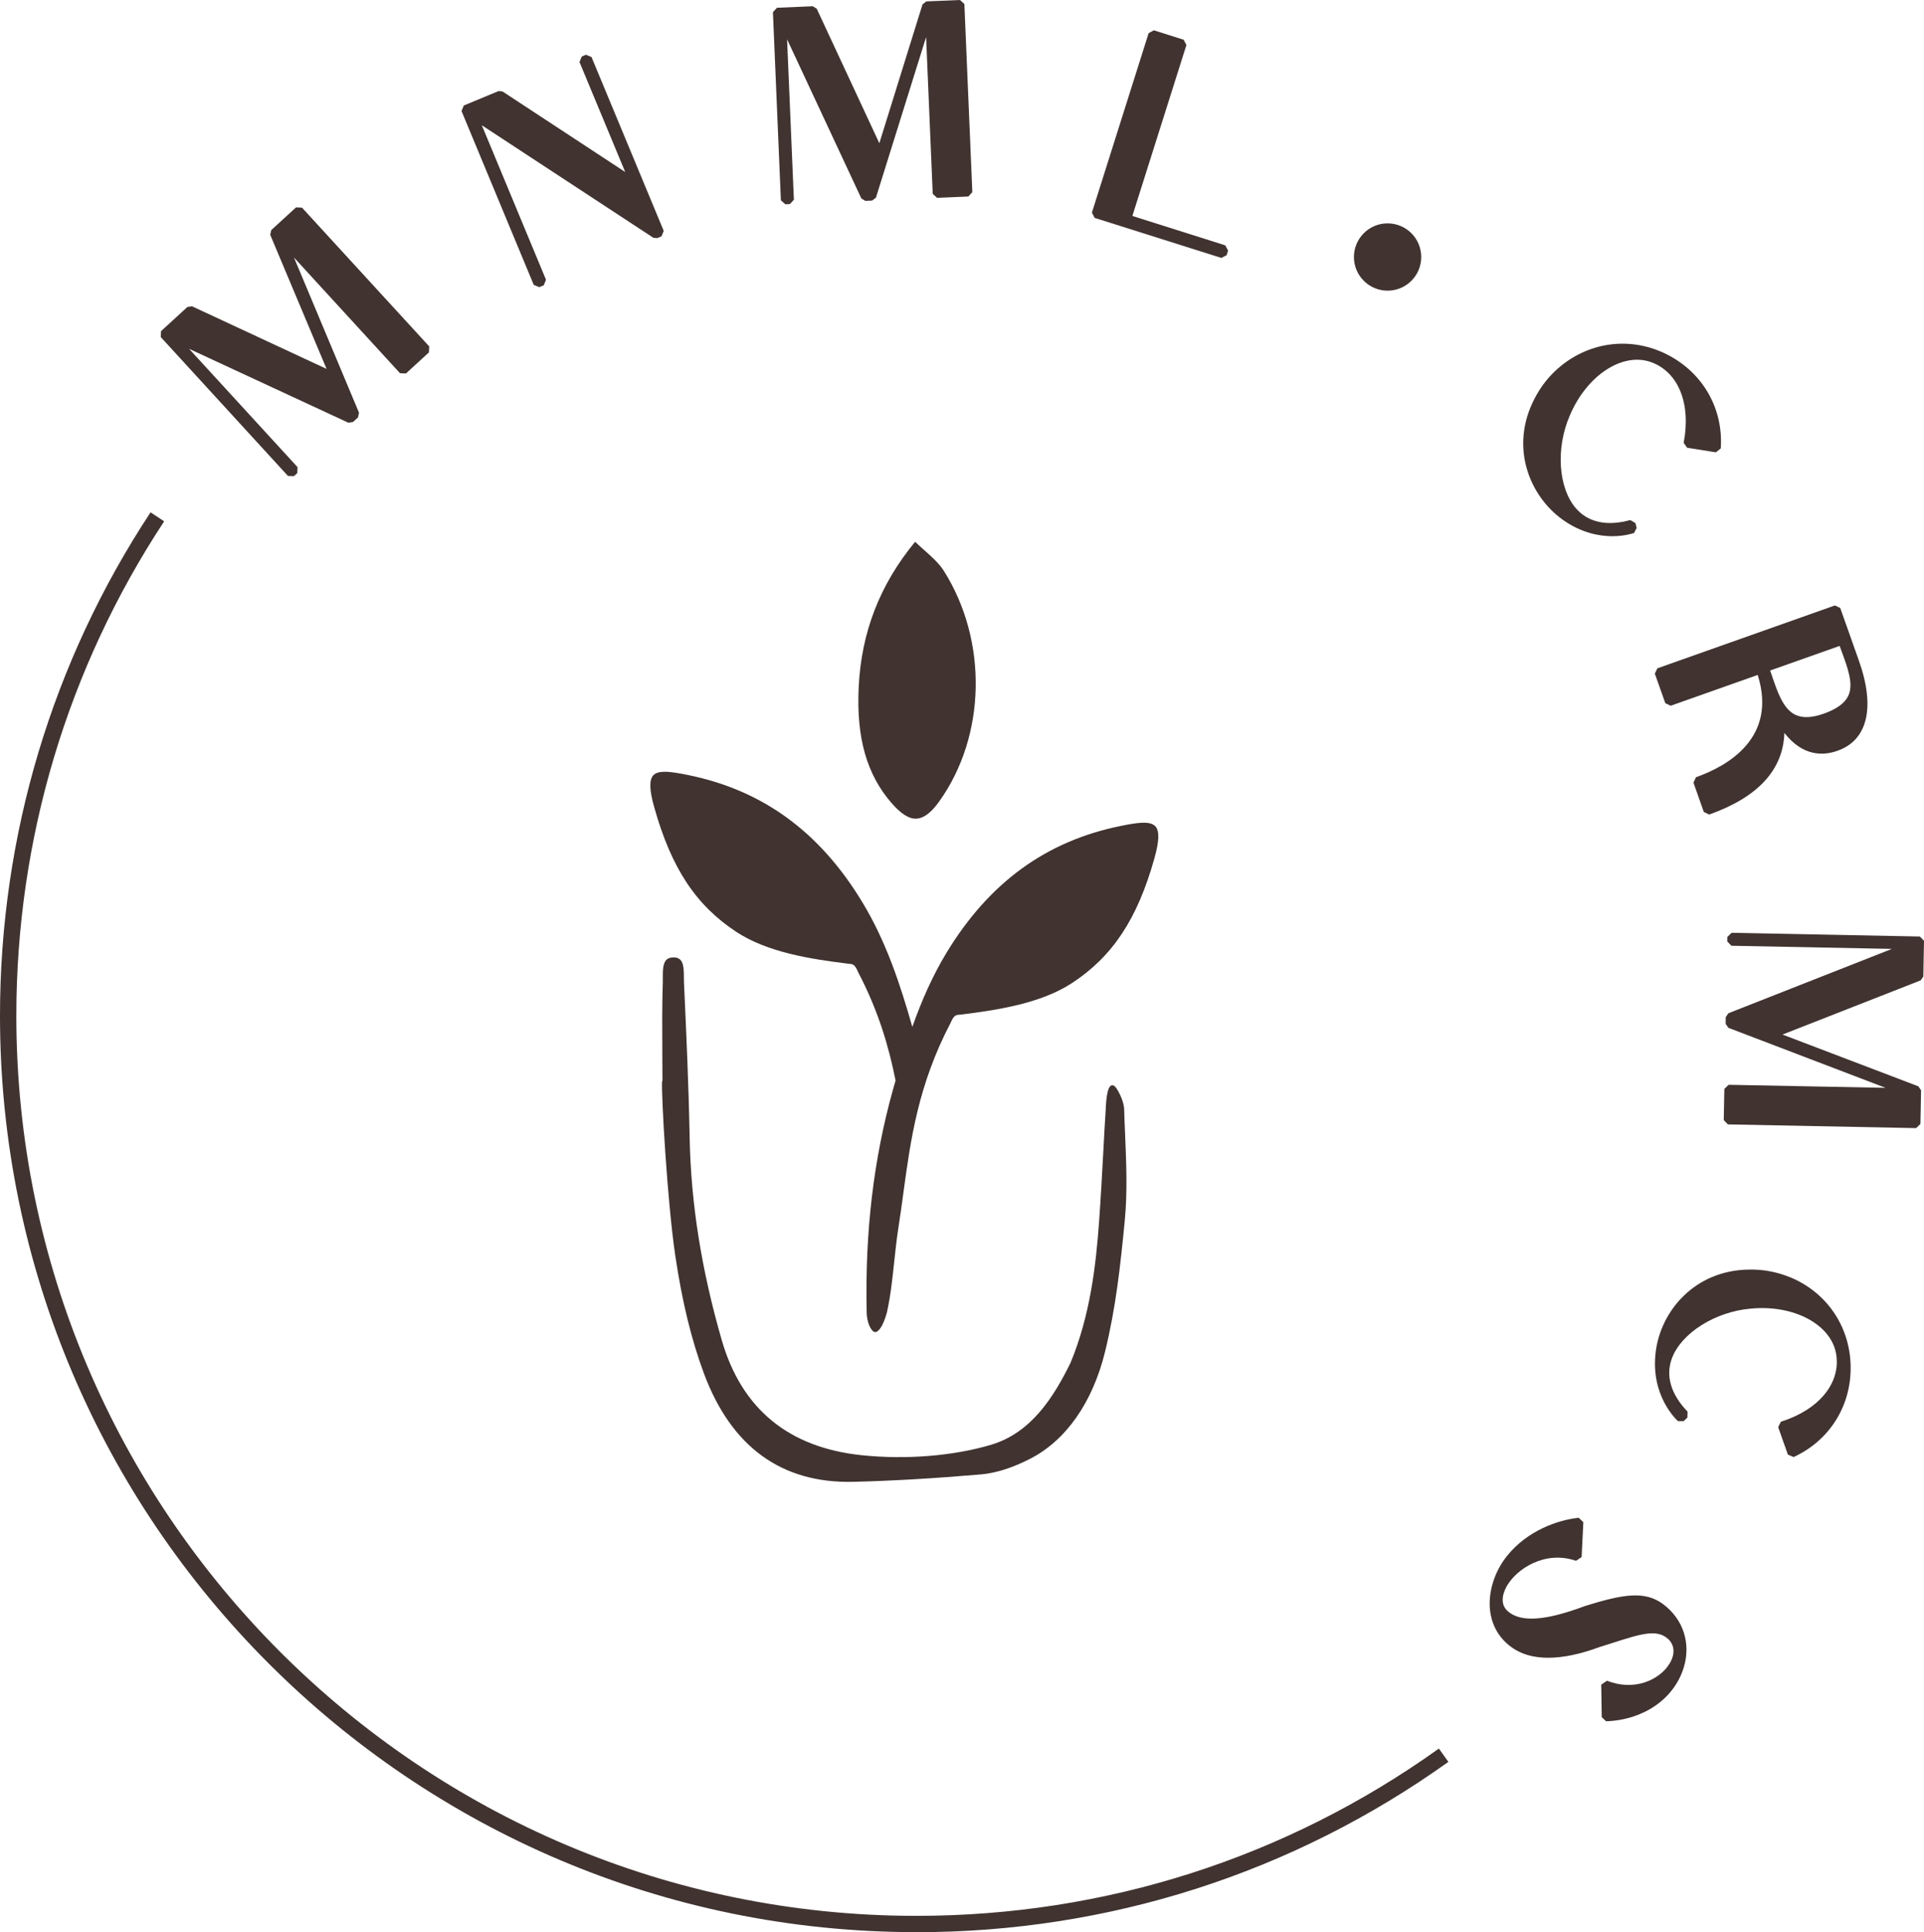
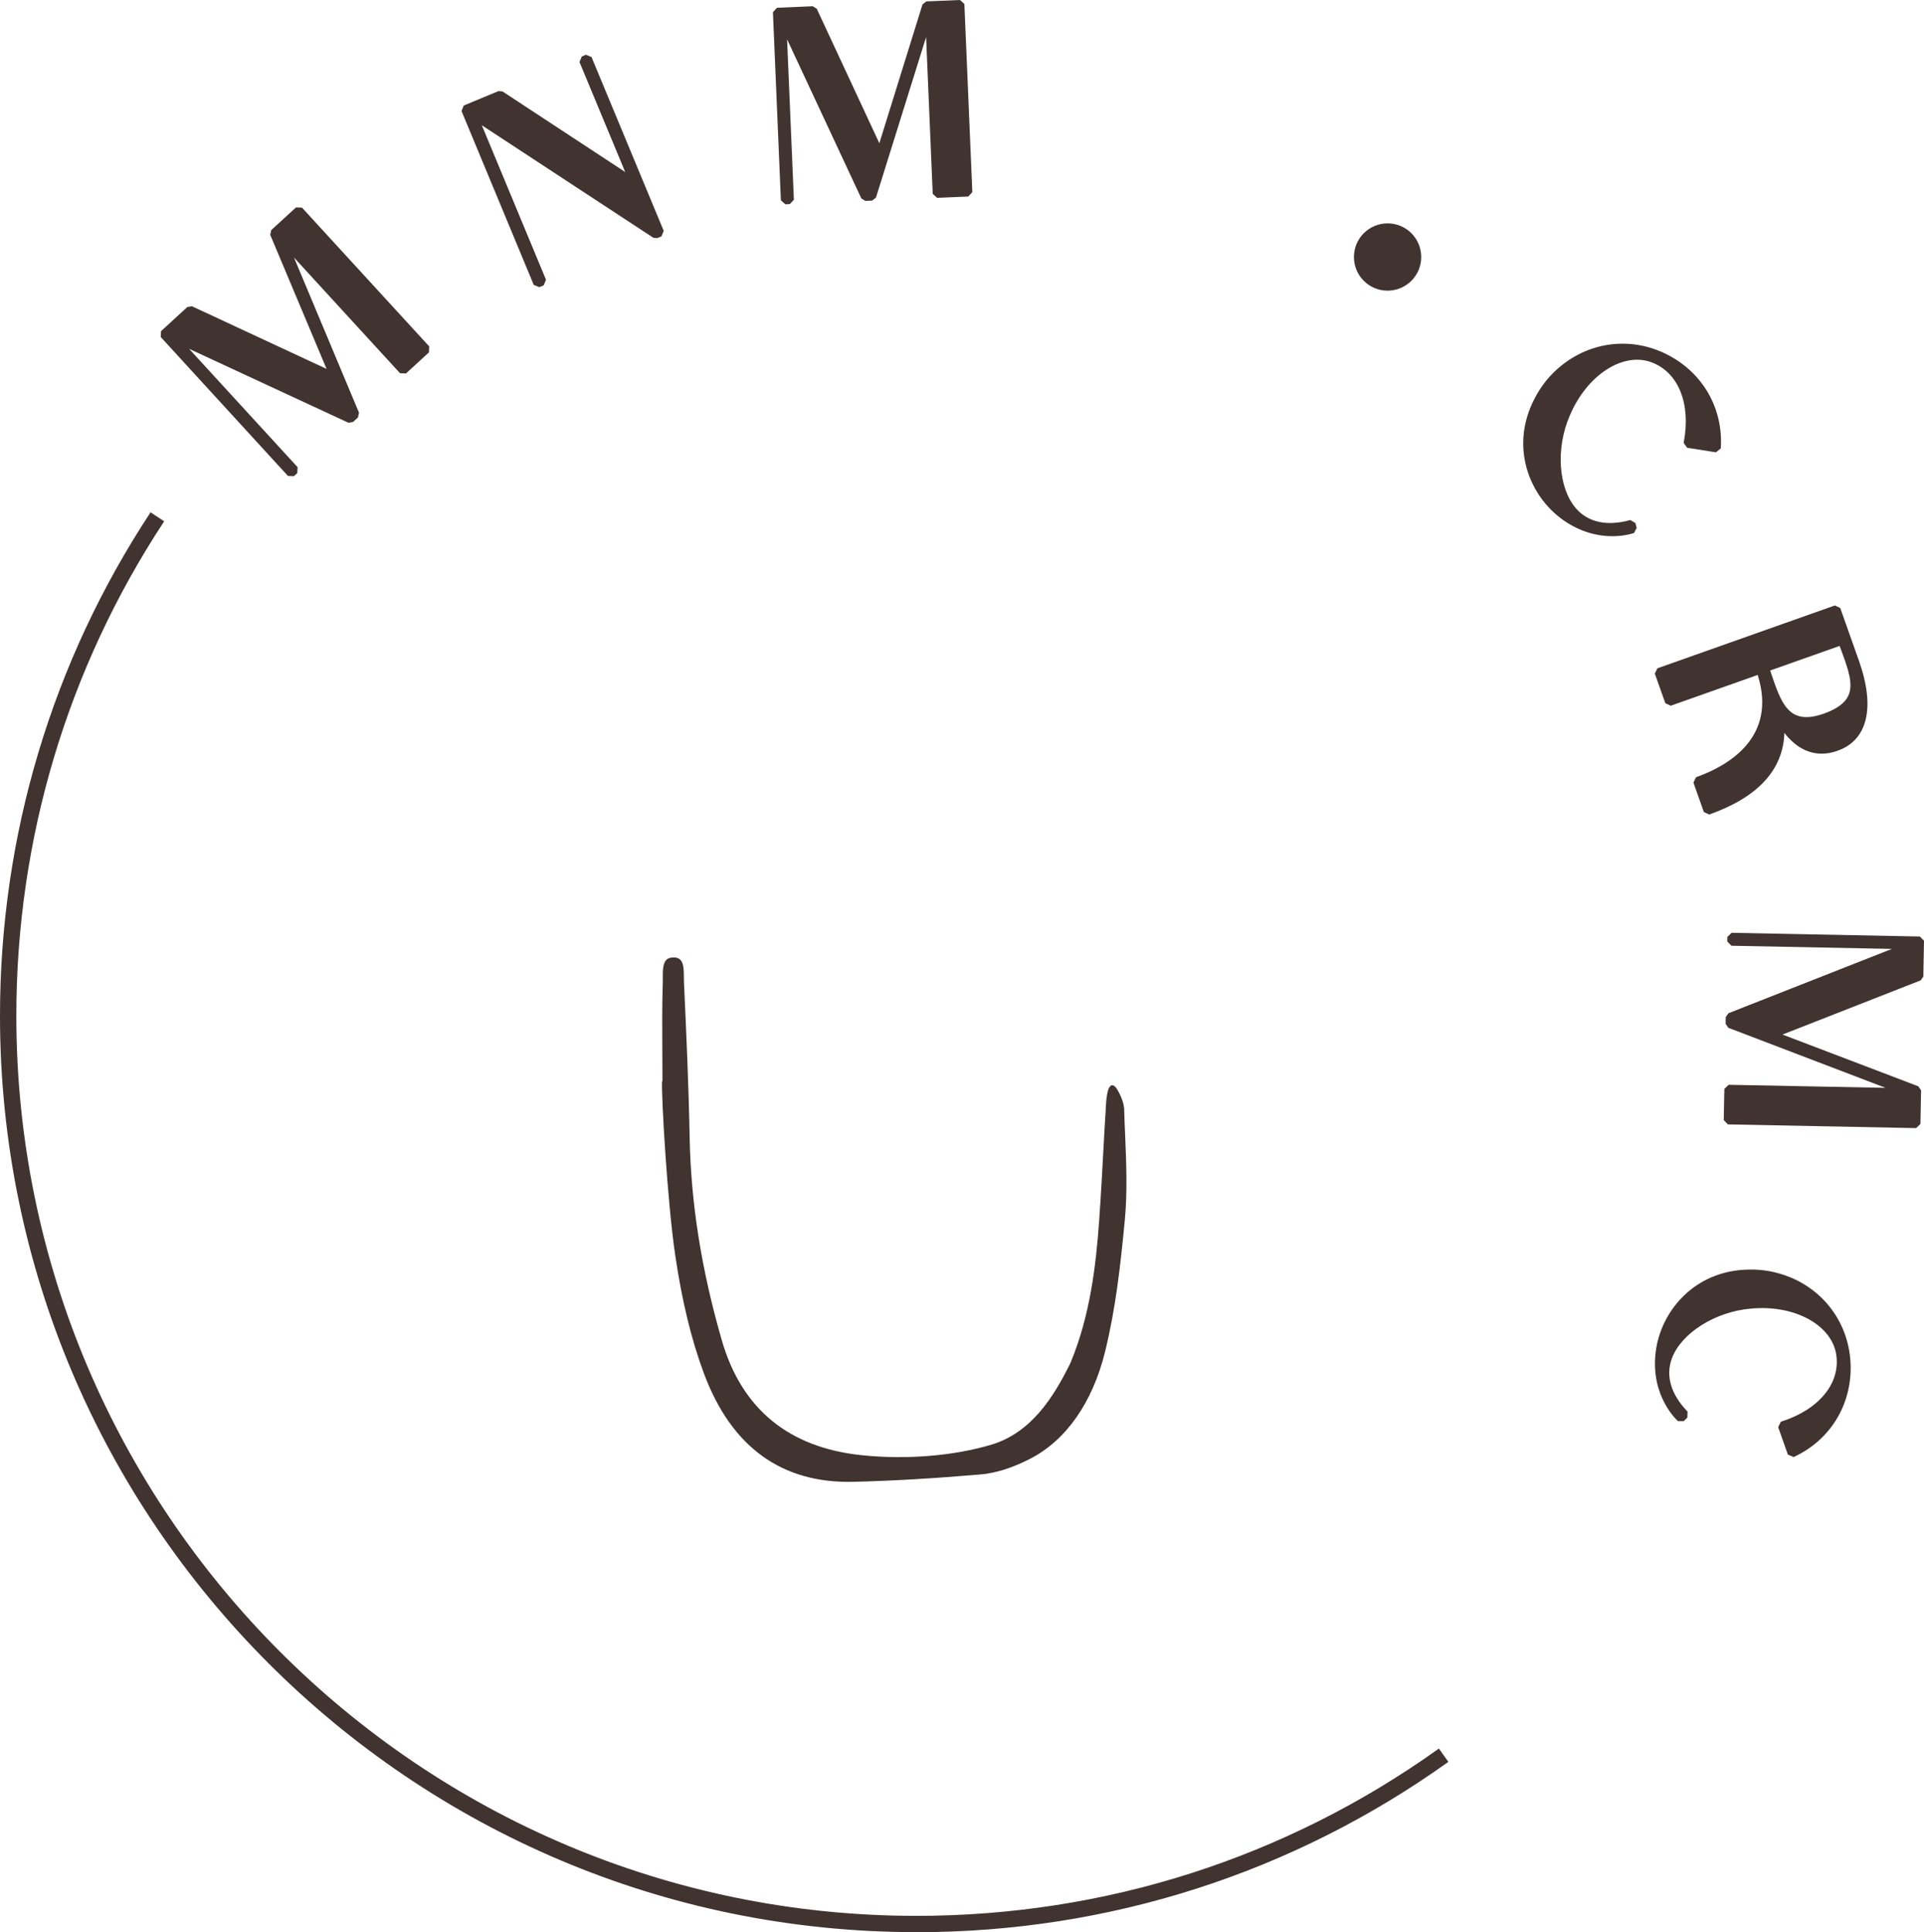
<svg xmlns="http://www.w3.org/2000/svg" viewBox="0 0 316.78 318.07" data-name="Calque 1" id="Calque_1">
  <defs>
    <style>
      .cls-1 {
        fill: #403330;
      }
    </style>
  </defs>
  <g>
    <polygon points="48.74 34.14 44.66 37.88 44.49 38.65 53.77 60.73 31.61 50.42 30.85 50.54 26.51 54.52 26.47 55.49 47.41 78.35 48.39 78.39 48.95 77.88 48.99 76.9 31.13 57.42 57.36 69.59 58.12 69.47 58.94 68.72 59.11 67.94 48.4 42.39 65.86 61.44 66.84 61.48 70.62 58.01 70.67 57.03 49.72 34.18 48.74 34.14" class="cls-1" />
    <polygon points="96.48 9.01 95.79 9.3 95.41 10.21 102.94 28.32 82.73 15.05 82.09 14.99 76.36 17.37 75.99 18.28 87.88 46.9 88.79 47.27 89.52 46.97 89.9 46.06 79.33 20.62 107.57 39.14 108.21 39.2 108.91 38.91 109.28 38.01 97.39 9.39 96.48 9.01" class="cls-1" />
    <polygon points="158.06 0 152.52 .23 151.89 .72 144.78 23.58 134.47 1.43 133.81 1.03 127.93 1.28 127.26 2 128.57 32.97 129.3 33.63 130.05 33.6 130.71 32.88 129.59 6.47 141.82 32.67 142.48 33.07 143.59 33.02 144.22 32.54 152.48 6.1 153.57 31.91 154.29 32.57 159.43 32.35 160.09 31.63 158.78 .66 158.06 0" class="cls-1" />
-     <polygon points="186.44 35.55 195.34 7.41 194.88 6.54 189.98 4.99 189.12 5.45 179.78 35 180.23 35.87 201.09 42.46 201.96 42.01 202.2 41.25 201.74 40.39 186.44 35.55" class="cls-1" />
    <path d="m257.24,85.52c3.07,2.2,6.03,2.75,8.23,2.75,2.07,0,3.45-.49,3.57-.53l.43-.82-.2-.81-.85-.5c-3.84,1.06-6.94.39-8.95-1.93-2.91-3.35-3.34-9.92-1.01-15.27,2.79-6.61,8.66-10.48,13.37-8.8,4.51,1.62,6.62,6.83,5.38,13.29l.57.81,4.74.75.8-.64c.44-6.51-2.91-12.41-8.74-15.41-5.82-3-12.58-2.27-17.64,1.88h0c-1.77,1.45-3.2,3.23-4.26,5.29-4.18,7.96-.86,16.05,4.57,19.94Z" class="cls-1" />
    <path d="m272.47,110.92l1.72,4.84.88.42,14.33-5.07c3.26,10.34-4.92,14.98-10.16,16.84l-.42.88,1.71,4.84.88.42c8.04-2.85,12.19-7.36,12.38-13.44,3.01,3.86,6.35,3.8,8.76,2.94v-.02s.04,0,.04,0c4.92-1.75,6.19-7.14,3.48-14.79l-3.08-8.69-.88-.42-29.23,10.35-.42.88Zm31.84,3.63c-.57,1.21-1.89,2.17-4.02,2.93-1.98.7-3.52.76-4.71.18-1.99-.97-2.9-3.67-3.87-6.52-.08-.25-.17-.51-.26-.76l11.44-4.05c.1.27.19.53.29.79,1.09,2.96,2.03,5.52,1.13,7.43Z" class="cls-1" />
    <polygon points="316.67 160.76 316.78 154.87 316.1 154.17 285.11 153.56 284.4 154.24 284.39 154.99 285.07 155.69 311.49 156.21 284.58 166.8 284.14 167.43 284.12 168.54 284.57 169.2 310.45 179.08 284.61 178.58 283.91 179.26 283.81 184.39 284.49 185.1 315.48 185.71 316.19 185.03 316.3 179.49 315.85 178.83 293.48 170.31 316.23 161.39 316.67 160.76" class="cls-1" />
    <path d="m294.64,210.23c-2.11-.86-4.37-1.28-6.68-1.23-8.99.11-14.53,6.89-15.35,13.52-.92,7.28,3.48,11.26,3.67,11.43h.93s.61-.58.61-.58l.03-.99c-2.76-2.87-3.65-5.91-2.57-8.79,1.56-4.15,7.13-7.66,12.95-8.16,7.13-.7,13.33,2.62,14.1,7.56.73,4.73-2.85,9.08-9.12,11.06l-.44.89,1.6,4.52.94.4c5.93-2.71,9.53-8.47,9.39-15.03-.14-6.55-4-12.15-10.06-14.61Z" class="cls-1" />
-     <path d="m273.81,264.06c-2.99-2.2-6.5-1.65-12.81.31-6.6,2.48-10.66,2.74-12.77.85-1.51-1.36-.56-3.39-.09-4.2,1.62-2.76,6.22-5.84,11.35-4.08l.92-.62.28-5.74-.76-.72c-3.53.36-8.47,2.17-11.74,6.2-2.15,2.63-3.24,6.15-2.84,9.19.32,2.44,1.53,4.48,3.51,5.91,3.17,2.33,8.18,2.32,14.46-.01.83-.25,1.61-.51,2.35-.74,4.44-1.42,7.12-2.28,8.96-.62,1.12,1.01,1.21,2.55.23,4.12-1.66,2.67-5.82,4.55-10.27,2.77l-.95.65.08,5.35.72.68c6.16-.22,11.17-3.67,12.77-8.81,1.24-3.99-.06-8-3.39-10.48Z" class="cls-1" />
  </g>
  <circle r="5.54" cy="42.31" cx="228.46" class="cls-1" />
  <path d="m150.85,318.07C67.67,318.07,0,250.4,0,167.22c0-29.61,8.57-58.27,24.79-82.88l2.24,1.48C11.11,109.99,2.69,138.14,2.69,167.22c0,81.7,66.47,148.17,148.17,148.17,31.09,0,60.85-9.52,86.05-27.54l1.56,2.19c-25.67,18.34-55.96,28.04-87.61,28.04Z" class="cls-1" />
  <g>
    <path d="m185.1,182.71c-.03-.99-.46-2.22-1.21-3.45-.25-.41-.55-.64-.82-.6-.26.04-.5.36-.64.86-.25.91-.31,1.91-.37,2.88v.17c-.15,2.25-.27,4.5-.39,6.76-.21,3.82-.42,7.77-.7,11.65-.51,7.22-1.48,15.64-4.73,23.41-2.74,5.55-6.42,11.48-13.06,13.45-6.23,1.85-14,2.48-21.3,1.72-12.02-1.25-19.77-7.62-23.04-18.93-3.35-11.6-5.08-22.5-5.29-33.3-.16-8.58-.54-17.05-.94-25.69-.01-.25-.01-.52-.01-.8,0-1.87-.13-3.19-1.63-3.23-.54,0-.96.11-1.24.39-.61.6-.6,1.83-.6,2.91,0,.27,0,.52,0,.76-.13,3.84-.1,7.76-.08,11.54,0,1.48.02,2.97.02,4.45v.31h-.06c-.14,2.26.85,19.9,2.19,28.84,1.1,7.42,2.63,13.7,4.67,19.21,4.52,12.19,12.82,18.19,24.61,17.92,6.44-.16,13.32-.56,21.02-1.22,2.45-.21,5.17-1.07,8.1-2.57,5.91-3.02,10.29-9.27,12.34-17.61,1.78-7.26,2.53-14.13,3.26-21.72.44-4.6.24-9.35.05-13.95-.06-1.39-.12-2.77-.16-4.16Z" class="cls-1" />
-     <path d="m190.21,136.01c-.87-.93-3.09-.57-5.69-.04-12.29,2.49-21.67,9.32-28.69,20.89-2.36,3.89-4.14,8.02-5.62,12.19-1.96-6.9-4.3-14.06-8.26-20.58-7.02-11.57-16.41-18.4-28.69-20.89-1.44-.29-2.76-.53-3.8-.53-.85,0-1.5.16-1.89.57-.7.75-.66,2.42.14,5.25,2.81,10.02,6.86,16.17,13.56,20.56,5.12,3.35,12.15,4.45,18.34,5.21.12.03.2.03.27.03.59.02.93.22,1.4,1.35,3.32,6.34,5.05,12.22,6.17,17.85-.16.55-.32,1.11-.47,1.66-3.15,11.36-4.55,23.19-4.29,36.17v.11c-.02,1.85.72,3.39,1.37,3.48.49.04,1.26-.73,1.96-3.19.62-2.85.9-5.47,1.19-8.23.2-1.85.4-3.77.71-5.77.3-1.91.57-3.86.82-5.74,1.19-8.72,2.41-17.74,7.78-27.99.46-1.1.8-1.3,1.39-1.32.07,0,.15,0,.24-.02,6.22-.77,13.25-1.86,18.37-5.21,6.69-4.39,10.75-10.54,13.56-20.56.79-2.83.84-4.49.14-5.25Z" class="cls-1" />
-     <path d="m150.91,134.76c1.2-.06,2.44-1,3.77-2.88,7.68-10.8,7.98-26.37.74-37.87-.81-1.28-1.99-2.33-3.24-3.44-.5-.44-1.01-.9-1.51-1.38-5.82,7.06-8.86,14.91-9.29,23.96-.4,8.32,1.33,14.38,5.45,19.09,1.54,1.76,2.86,2.6,4.08,2.53Z" class="cls-1" />
+     <path d="m150.91,134.76Z" class="cls-1" />
  </g>
</svg>